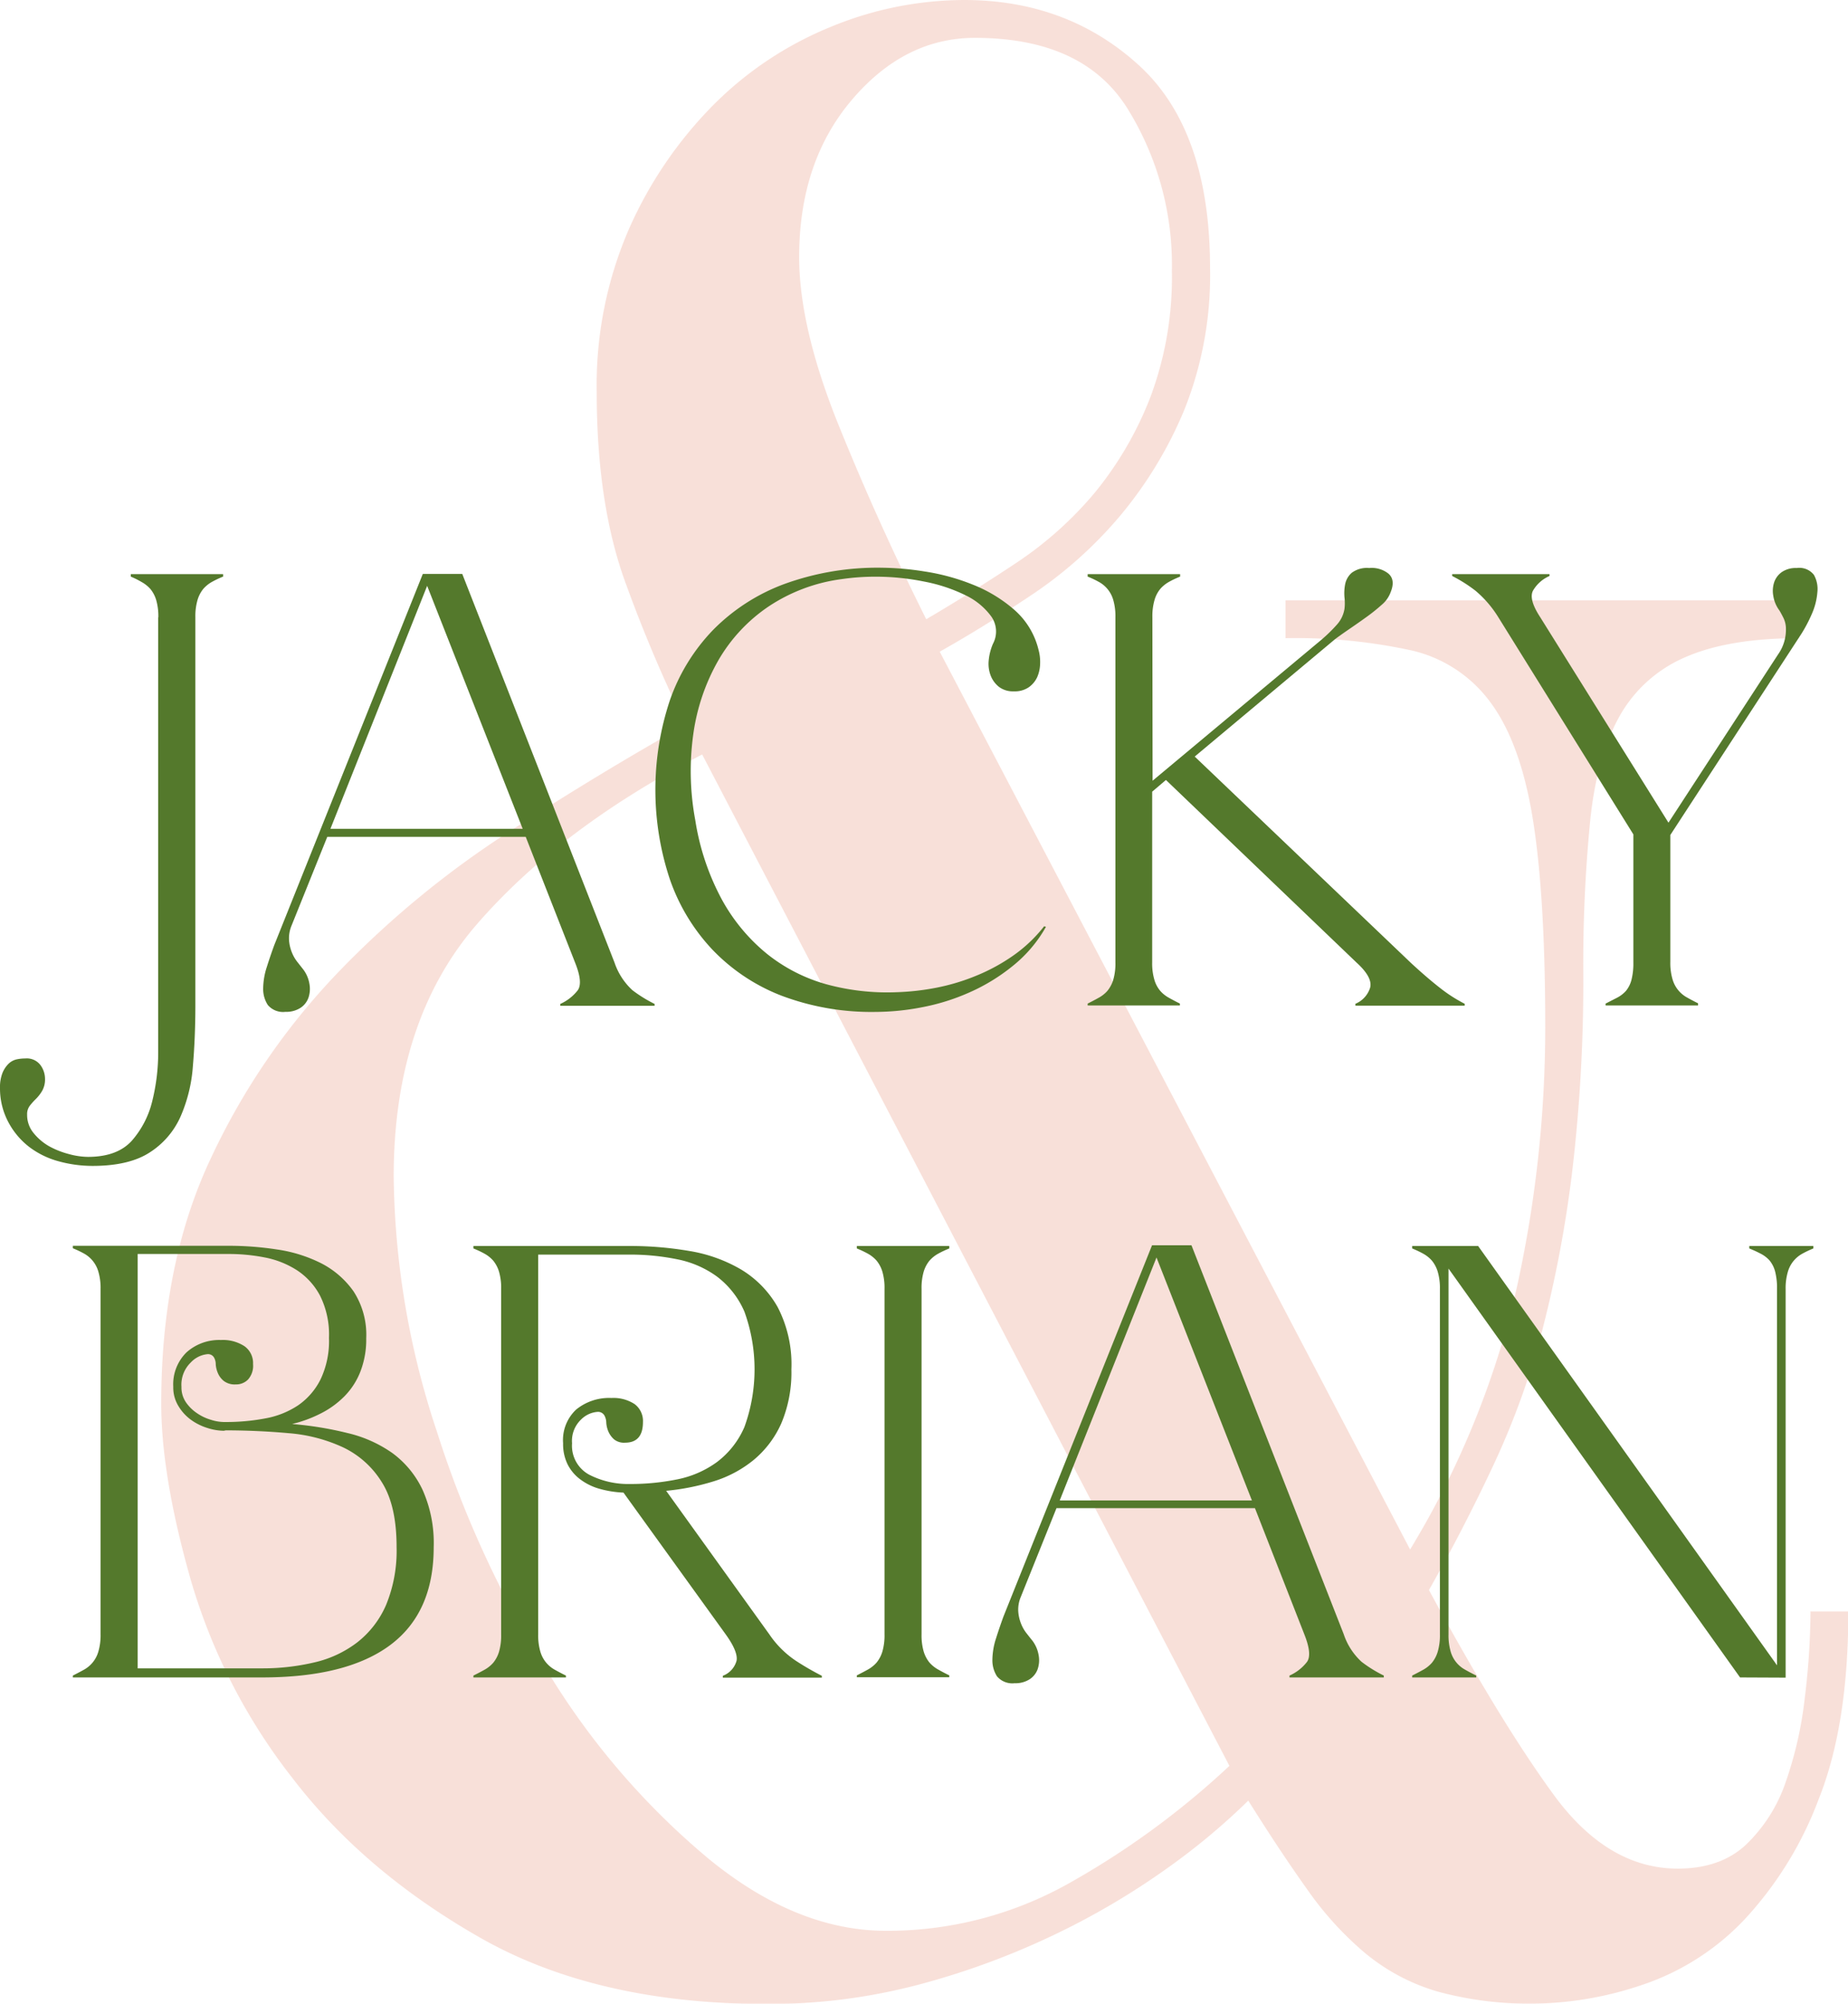
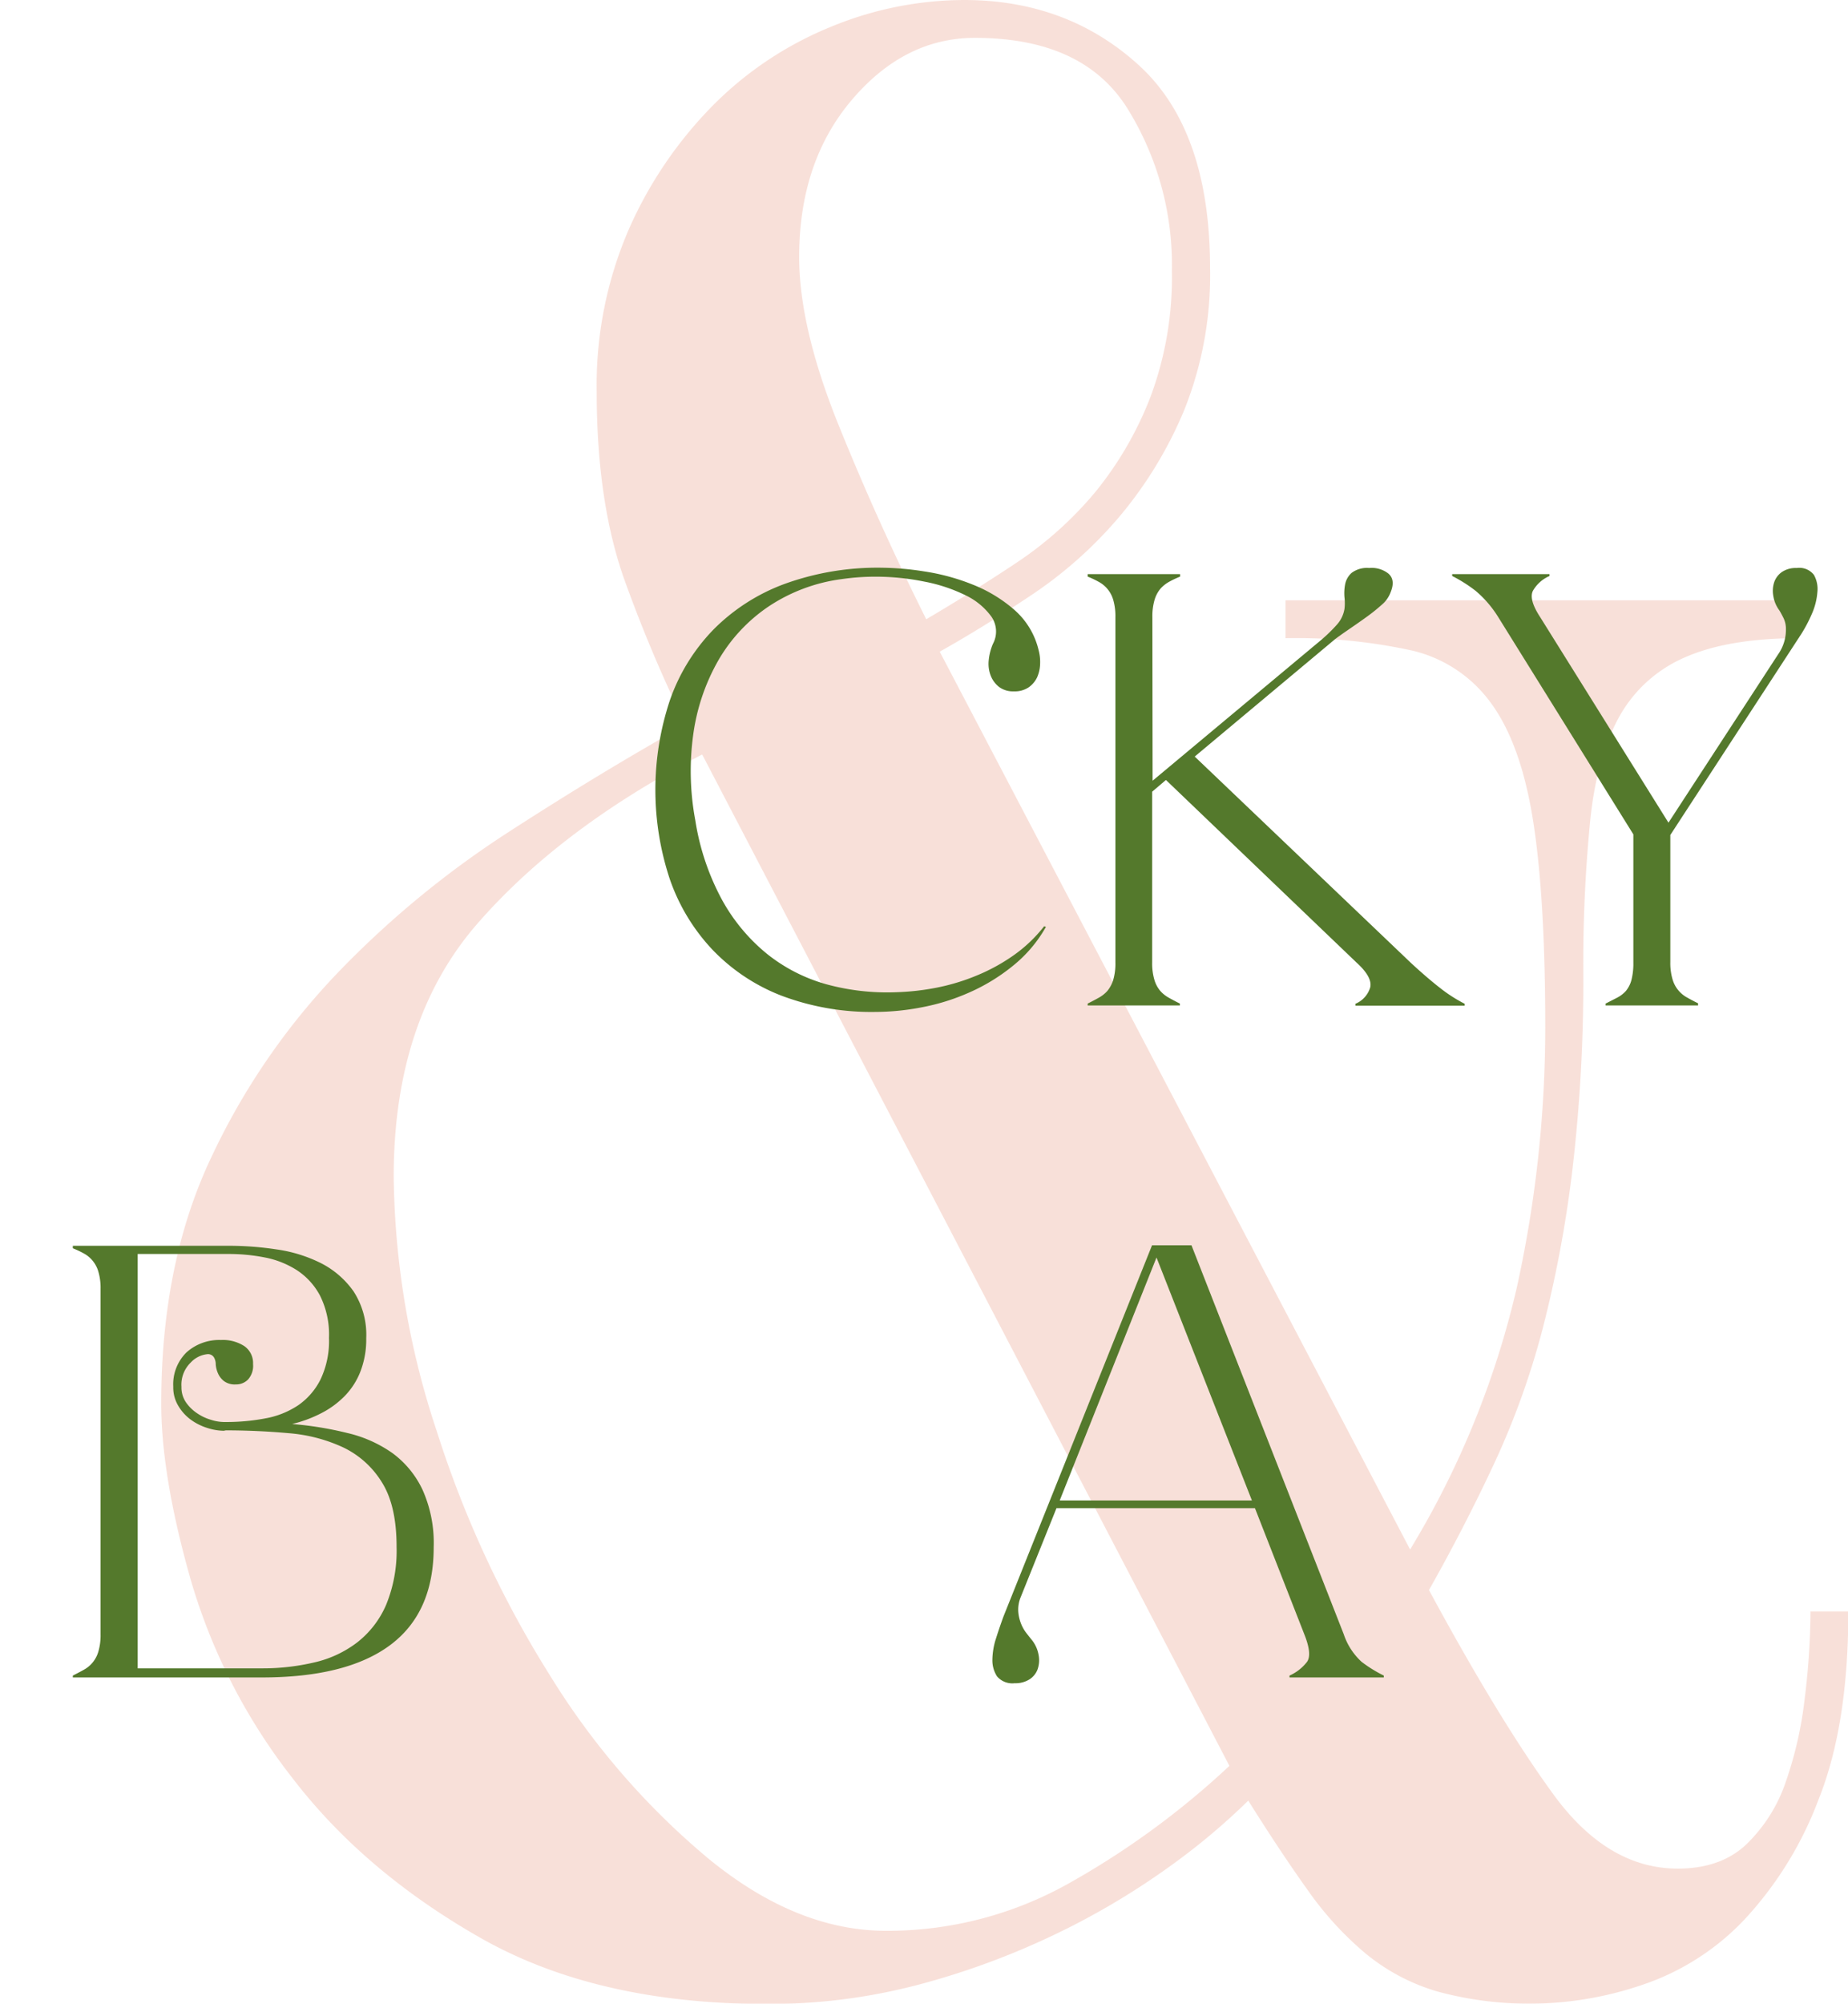
<svg xmlns="http://www.w3.org/2000/svg" viewBox="0 0 268.45 290.97">
  <g style="isolation:isolate">
    <g id="Capa_2" data-name="Capa 2">
      <g id="Capa_1-2" data-name="Capa 1">
        <g style="opacity:0.5;mix-blend-mode:multiply">
          <path d="M204.84,225a129.12,129.12,0,0,0,15.51-38.09,175.79,175.79,0,0,0,4.12-37.69q0-18.85-1.76-30t-6.09-17.08A19.67,19.67,0,0,0,205,94.44a79,79,0,0,0-18.26-1.77v-5.5h74.6v5.5q-10.22,0-16.49,2.75a19.9,19.9,0,0,0-9.62,8.64Q231.93,110,231,119.18a212.26,212.26,0,0,0-1,22.18A234.76,234.76,0,0,1,228.4,170a175.91,175.91,0,0,1-4.32,23A115.47,115.47,0,0,1,217,212.63q-4.32,9.24-9.42,18.26,10.2,18.86,18.06,29.65t18.06,10.8q6.28,0,10-3.54a22.71,22.71,0,0,0,5.69-9,55.6,55.6,0,0,0,2.75-12A106.55,106.55,0,0,0,263,234h5.5q0,16.5-4.32,27.29a52.92,52.92,0,0,1-10.8,17.48,36.33,36.33,0,0,1-14.72,9.42,50.86,50.86,0,0,1-29.84,1,29.37,29.37,0,0,1-10.41-5.49,47.92,47.92,0,0,1-8.44-9.23q-3.93-5.49-8.64-13a97,97,0,0,1-11.78,9.82,108.77,108.77,0,0,1-15.91,9.42A112.34,112.34,0,0,1,134.16,288,85,85,0,0,1,111.38,291q-24.73,0-41.62-9.62T42.47,258.18a85.34,85.34,0,0,1-14.73-28.66q-4.32-15.12-4.32-25.72,0-20.42,7.27-35.74a100,100,0,0,1,18.45-26.89,139,139,0,0,1,24.55-20.23Q87,112.32,99.6,105.24A207.82,207.82,0,0,1,91,85q-4.32-11.57-4.32-28.07a56.91,56.91,0,0,1,4.72-23.76,60,60,0,0,1,12.17-17.87A51.4,51.4,0,0,1,120.61,3.93,51,51,0,0,1,140.05,0Q155,0,165.38,9.42t10.4,29.45a52.64,52.64,0,0,1-3.73,20.62A59.37,59.37,0,0,1,162.63,75a61.39,61.39,0,0,1-12.77,11.39q-7.06,4.71-13.35,8.24ZM102,109.56Q81.53,120.15,69.37,134.1T57.19,170.81a120.62,120.62,0,0,0,6.29,37.11A154.5,154.5,0,0,0,80,243.46a109,109,0,0,0,23,26.5q12.75,10.41,25.72,10.41a53.77,53.77,0,0,0,26.51-6.87,119.84,119.84,0,0,0,23.36-17.08ZM116.09,37.3q0,10.22,5.7,24.35t12.76,28.27q6.67-3.92,13.16-8.24a53.33,53.33,0,0,0,11.38-10.21,50.91,50.91,0,0,0,8-13.75,49.56,49.56,0,0,0,3.14-18.45,43,43,0,0,0-6.48-23.56Q157.32,5.5,141.62,5.5q-10.22,0-17.87,9T116.09,37.3Z" style="fill:#f2c2b4" />
        </g>
-         <path d="M23,89.64a8.45,8.45,0,0,0-.31-2.51,4.63,4.63,0,0,0-.85-1.61,4.82,4.82,0,0,0-1.26-1A12.78,12.78,0,0,0,19,83.73v-.36H32.41v.36a13.48,13.48,0,0,0-1.61.76,4.78,4.78,0,0,0-1.25,1,4.63,4.63,0,0,0-.85,1.61,8.42,8.42,0,0,0-.32,2.51v56.41c0,3-.12,6-.36,8.77a22.09,22.09,0,0,1-1.83,7.43,11.9,11.9,0,0,1-4.48,5.15q-3,1.93-8.28,1.93a18.59,18.59,0,0,1-4.92-.67,12.43,12.43,0,0,1-4.3-2.11,11.14,11.14,0,0,1-3-3.58A10.41,10.41,0,0,1,0,158a5.71,5.71,0,0,1,.36-2.2,4,4,0,0,1,.89-1.34,2.5,2.5,0,0,1,1.17-.63,5.9,5.9,0,0,1,1.25-.13,2.48,2.48,0,0,1,2.19.94,3.4,3.4,0,0,1,.68,2,3.36,3.36,0,0,1-.41,1.75,5.64,5.64,0,0,1-.89,1.16q-.5.49-.9,1a2,2,0,0,0-.4,1.3,4.12,4.12,0,0,0,.94,2.68,8,8,0,0,0,2.28,1.93A12.42,12.42,0,0,0,10,167.58a10.87,10.87,0,0,0,2.77.41c2.87,0,5-.8,6.41-2.38a13.54,13.54,0,0,0,2.95-5.77,29.34,29.34,0,0,0,.85-7.17v-63Z" style="fill:#54792c" />
-         <path d="M89.27,139.78a9.61,9.61,0,0,0,2.59,4,19.67,19.67,0,0,0,3.23,2v.27H81.39v-.27a6.65,6.65,0,0,0,2.55-2c.51-.75.37-2.08-.4-4l-7.17-18.26H47.54l-5.19,12.89a4.77,4.77,0,0,0-.36,2.15,5.85,5.85,0,0,0,.41,1.74,5.47,5.47,0,0,0,.8,1.39l.85,1.08a4.77,4.77,0,0,1,.9,2.1,4,4,0,0,1-.14,2,2.93,2.93,0,0,1-1.16,1.48,3.8,3.8,0,0,1-2.19.58,2.89,2.89,0,0,1-2.56-1,4.25,4.25,0,0,1-.67-2.42,10.4,10.4,0,0,1,.54-3.13c.36-1.14.72-2.18,1.07-3.14l21.58-53.9h5.73ZM75.93,120.35,62.05,85.07,48,120.35Z" style="fill:#54792c" />
        <path d="M150.87,94.39a6.65,6.65,0,0,1,.22,2.06,5.11,5.11,0,0,1-.44,1.92,3.7,3.7,0,0,1-1.21,1.43,3.6,3.6,0,0,1-2.15.59,3.39,3.39,0,0,1-2.15-.63,3.89,3.89,0,0,1-1.21-1.61,4.79,4.79,0,0,1-.31-2.2,8,8,0,0,1,.62-2.46,3.78,3.78,0,0,0-.22-3.94,9.9,9.9,0,0,0-3.72-3.09,23.49,23.49,0,0,0-6-2,35.44,35.44,0,0,0-7.17-.72q-1.24,0-2.46.09t-2.46.27a25,25,0,0,0-10.61,4,23.79,23.79,0,0,0-7.25,7.79,29.77,29.77,0,0,0-3.63,10.66A38.75,38.75,0,0,0,101,119.1a35.76,35.76,0,0,0,3.85,11.5,26.67,26.67,0,0,0,6.53,7.88,24.16,24.16,0,0,0,8.64,4.44,33.52,33.52,0,0,0,10.17,1.16,36,36,0,0,0,5.91-.67,30.42,30.42,0,0,0,5.77-1.75,27.3,27.3,0,0,0,5.33-2.91,20.92,20.92,0,0,0,4.48-4.25l.26.09a19.55,19.55,0,0,1-4.83,5.68,27.66,27.66,0,0,1-6.31,3.85,31.15,31.15,0,0,1-6.9,2.15,35.64,35.64,0,0,1-6.67.67,37,37,0,0,1-13.74-2.37,27.7,27.7,0,0,1-10-6.67,28.43,28.43,0,0,1-6.18-10.21,41.16,41.16,0,0,1,0-26,27.89,27.89,0,0,1,6.27-10.21,28.33,28.33,0,0,1,10.34-6.67,39.58,39.58,0,0,1,14.24-2.37,41.4,41.4,0,0,1,6.13.54,31.19,31.19,0,0,1,6.94,1.88,20.88,20.88,0,0,1,6.09,3.67A11.21,11.21,0,0,1,150.87,94.39Z" style="fill:#54792c" />
        <path d="M167.43,113.37,192,92.86a22.36,22.36,0,0,0,2.19-2.14,4.48,4.48,0,0,0,1.12-2.33,7.14,7.14,0,0,0,0-1.61,6.9,6.9,0,0,1,.09-1.93,3,3,0,0,1,.94-1.66,3.7,3.7,0,0,1,2.55-.71,3.91,3.91,0,0,1,2.78.8c.71.6.83,1.5.35,2.69a4.32,4.32,0,0,1-1.29,1.84,26.22,26.22,0,0,1-2.29,1.83c-.83.6-1.67,1.18-2.5,1.75s-1.53,1.06-2.06,1.47l-20.33,17,31.34,29.9q2.32,2.15,4.21,3.63a21.8,21.8,0,0,0,3.67,2.37v.27H196.89v-.27a3.72,3.72,0,0,0,2.15-2.37q.36-1.49-2-3.63l-27.67-26.5-2,1.7v24.8a8.38,8.38,0,0,0,.32,2.51,4.39,4.39,0,0,0,.85,1.61,4.59,4.59,0,0,0,1.25,1c.48.27,1,.55,1.61.85v.27H158v-.27c.6-.3,1.13-.58,1.61-.85a4.63,4.63,0,0,0,1.26-1,4.71,4.71,0,0,0,.85-1.61,8.41,8.41,0,0,0,.31-2.51V89.64a8.45,8.45,0,0,0-.31-2.51,4.34,4.34,0,0,0-2.11-2.64,13.48,13.48,0,0,0-1.61-.76v-.36h13.43v.36a13.48,13.48,0,0,0-1.61.76,4.78,4.78,0,0,0-1.25,1,4.47,4.47,0,0,0-.85,1.61,8.42,8.42,0,0,0-.32,2.51Z" style="fill:#54792c" />
        <path d="M242.64,121.25v18.44a8.38,8.38,0,0,0,.32,2.51,4.37,4.37,0,0,0,2.1,2.64c.48.27,1,.55,1.61.85V146H233.24v-.27l1.66-.85a4.52,4.52,0,0,0,1.3-1,4.19,4.19,0,0,0,.8-1.61,9.71,9.71,0,0,0,.27-2.51V121.16L217.66,89.64a16,16,0,0,0-3.31-3.85,20.91,20.91,0,0,0-3.4-2.15v-.27h14.14v.27a5.11,5.11,0,0,0-2.41,2.15q-.63,1.26,1.07,3.85l18.62,29.82L258.31,95a6.15,6.15,0,0,0,.94-2.06,6.43,6.43,0,0,0,.18-1.79,3.63,3.63,0,0,0-.36-1.43c-.21-.42-.4-.77-.58-1.07a4.72,4.72,0,0,1-.89-2.11,4,4,0,0,1,.13-2,3,3,0,0,1,1.12-1.48,3.58,3.58,0,0,1,2.15-.58,2.68,2.68,0,0,1,2.5,1A4.18,4.18,0,0,1,264,86a9.56,9.56,0,0,1-.8,3.14,20.68,20.68,0,0,1-1.53,2.91Z" style="fill:#54792c" />
        <path d="M33.32,180.9a46,46,0,0,1,6.94.54,20.86,20.86,0,0,1,6.4,2,13,13,0,0,1,4.7,4.08,11.56,11.56,0,0,1,1.84,6.8,12.89,12.89,0,0,1-.86,4.88A10.55,10.55,0,0,1,50,202.79a13.14,13.14,0,0,1-3.41,2.46,18.56,18.56,0,0,1-4.16,1.53,50.23,50.23,0,0,1,8,1.3A18.73,18.73,0,0,1,57,211a14,14,0,0,1,4.38,5.33A18.89,18.89,0,0,1,63,224.68q0,9.49-6.32,14.2T38,243.58H10.58v-.27c.59-.3,1.13-.58,1.61-.85a4.37,4.37,0,0,0,2.1-2.64,8.42,8.42,0,0,0,.32-2.51V187.17a8.38,8.38,0,0,0-.32-2.51,4.37,4.37,0,0,0-2.1-2.64,14.26,14.26,0,0,0-1.61-.76v-.36Zm-.81,26.86a8,8,0,0,1-2.37-.4,8.19,8.19,0,0,1-2.37-1.17,6.7,6.7,0,0,1-1.84-2,5.13,5.13,0,0,1-.76-2.82,6.49,6.49,0,0,1,1.93-5,7.12,7.12,0,0,1,5-1.79,5.75,5.75,0,0,1,3.41.9,3,3,0,0,1,1.25,2.59,3,3,0,0,1-.72,2.24,2.4,2.4,0,0,1-1.79.72,2.62,2.62,0,0,1-1.74-.5,2.93,2.93,0,0,1-.85-1.12,3.88,3.88,0,0,1-.32-1.29,2,2,0,0,0-.22-.94,1,1,0,0,0-1-.54,3.81,3.81,0,0,0-2.41,1.21,4.48,4.48,0,0,0-1.35,3.53,3.83,3.83,0,0,0,.68,2.29,6,6,0,0,0,1.61,1.56,7,7,0,0,0,2,.94,6.35,6.35,0,0,0,1.83.32h.27a30.34,30.34,0,0,0,5.87-.54,12.58,12.58,0,0,0,4.74-1.92,10,10,0,0,0,3.22-3.76,13,13,0,0,0,1.21-6,12.64,12.64,0,0,0-1.3-6.13,10,10,0,0,0-3.4-3.72,13.31,13.31,0,0,0-4.65-1.83,27,27,0,0,0-5.15-.5H20v60.17H38a32.62,32.62,0,0,0,7.61-.85,16.16,16.16,0,0,0,6.27-2.91,13.88,13.88,0,0,0,4.21-5.46,20.68,20.68,0,0,0,1.52-8.42c0-4-.71-7.13-2.15-9.4a13.34,13.34,0,0,0-5.64-5.06,23.13,23.13,0,0,0-7.92-2.05q-4.44-.4-9.09-.41Z" style="fill:#54792c" />
-         <path d="M78.18,237.31a8.45,8.45,0,0,0,.31,2.51,4.37,4.37,0,0,0,2.1,2.64c.48.27,1,.55,1.62.85v.27H68.77v-.27c.6-.3,1.14-.58,1.62-.85a4.74,4.74,0,0,0,1.25-1,4.63,4.63,0,0,0,.85-1.61,8.45,8.45,0,0,0,.31-2.51V187.17a8.41,8.41,0,0,0-.31-2.51,4.63,4.63,0,0,0-.85-1.61,4.74,4.74,0,0,0-1.25-1,13.65,13.65,0,0,0-1.62-.76v-.36H91.52a50.81,50.81,0,0,1,8.59.72,21.78,21.78,0,0,1,7.52,2.68,14.94,14.94,0,0,1,5.33,5.46,18,18,0,0,1,2,9.05,18.94,18.94,0,0,1-1.48,7.88,14.6,14.6,0,0,1-4,5.28,17.15,17.15,0,0,1-5.77,3.09,33.87,33.87,0,0,1-6.94,1.39l15,20.86a14.13,14.13,0,0,0,3.81,3.8,40.49,40.49,0,0,0,3.8,2.2v.27H105v-.27a3.25,3.25,0,0,0,2-2.2c.15-.86-.37-2.13-1.57-3.8l-14.86-20.6a14.91,14.91,0,0,1-3.4-.53,8.39,8.39,0,0,1-2.82-1.35,6.18,6.18,0,0,1-1.88-2.19,6.59,6.59,0,0,1-.67-3.09,6.05,6.05,0,0,1,1.92-4.92A7.58,7.58,0,0,1,88.83,203a5.61,5.61,0,0,1,3.36.89,3.06,3.06,0,0,1,1.21,2.6c0,2-.87,3-2.6,3a2.3,2.3,0,0,1-1.61-.49,3.24,3.24,0,0,1-.81-1.12,3.92,3.92,0,0,1-.31-1.3,2.22,2.22,0,0,0-.22-.94,1.06,1.06,0,0,0-1.08-.62,3.76,3.76,0,0,0-2.37,1.12,4.27,4.27,0,0,0-1.3,3.44,4.77,4.77,0,0,0,2.51,4.57,12.39,12.39,0,0,0,5.91,1.34,33.87,33.87,0,0,0,6.85-.67,14.6,14.6,0,0,0,5.77-2.51,12.59,12.59,0,0,0,4-5.1,24.56,24.56,0,0,0,0-16.74,12.7,12.7,0,0,0-4-5.11,14.58,14.58,0,0,0-5.77-2.5,33.86,33.86,0,0,0-6.85-.68H78.18Z" style="fill:#54792c" />
-         <path d="M133.87,237.31a8.45,8.45,0,0,0,.31,2.51,4.63,4.63,0,0,0,.85,1.61,4.74,4.74,0,0,0,1.25,1c.48.27,1,.55,1.62.85v.27H124.47v-.27c.59-.3,1.13-.58,1.61-.85a4.74,4.74,0,0,0,1.25-1,4.63,4.63,0,0,0,.85-1.61,8.45,8.45,0,0,0,.31-2.51V187.17a8.41,8.41,0,0,0-.31-2.51,4.63,4.63,0,0,0-.85-1.61,4.74,4.74,0,0,0-1.25-1,14.26,14.26,0,0,0-1.61-.76v-.36H137.9v.36a13.65,13.65,0,0,0-1.62.76,4.74,4.74,0,0,0-1.25,1,4.63,4.63,0,0,0-.85,1.61,8.41,8.41,0,0,0-.31,2.51Z" style="fill:#54792c" />
        <path d="M195.2,237.31a9.49,9.49,0,0,0,2.59,4,19.05,19.05,0,0,0,3.23,2v.27h-13.7v-.27a6.57,6.57,0,0,0,2.55-2c.51-.74.37-2.07-.4-4L182.3,219H153.47l-5.19,12.9a4.73,4.73,0,0,0-.36,2.14,5.92,5.92,0,0,0,.41,1.75,5.47,5.47,0,0,0,.8,1.39c.33.42.61.78.85,1.07a4.85,4.85,0,0,1,.9,2.11,4,4,0,0,1-.14,2,2.93,2.93,0,0,1-1.16,1.48,3.8,3.8,0,0,1-2.19.58,2.91,2.91,0,0,1-2.56-1,4.28,4.28,0,0,1-.67-2.42,10.4,10.4,0,0,1,.54-3.13c.36-1.14.72-2.18,1.07-3.14l21.58-53.9h5.73Zm-13.34-19.43L168,182.6l-14.06,35.28Z" style="fill:#54792c" />
-         <path d="M252.77,243.58l-42.35-59.37v53.1a8.45,8.45,0,0,0,.31,2.51,4.34,4.34,0,0,0,2.11,2.64c.47.27,1,.55,1.61.85v.27h-9.31v-.27c.59-.3,1.13-.58,1.61-.85a4.74,4.74,0,0,0,1.25-1,4.63,4.63,0,0,0,.85-1.61,8.42,8.42,0,0,0,.32-2.51V187.17a8.38,8.38,0,0,0-.32-2.51,4.63,4.63,0,0,0-.85-1.61,4.74,4.74,0,0,0-1.25-1,14.26,14.26,0,0,0-1.61-.76v-.36h9.58l43.42,60.89V187.17a9.71,9.71,0,0,0-.27-2.51,4.27,4.27,0,0,0-.8-1.61,4.39,4.39,0,0,0-1.3-1,17.16,17.16,0,0,0-1.66-.76v-.36h9.31v.36a14.26,14.26,0,0,0-1.61.76,4.37,4.37,0,0,0-2.1,2.64,8.38,8.38,0,0,0-.32,2.51v56.41Z" style="fill:#54792c" />
      </g>
    </g>
  </g>
</svg>